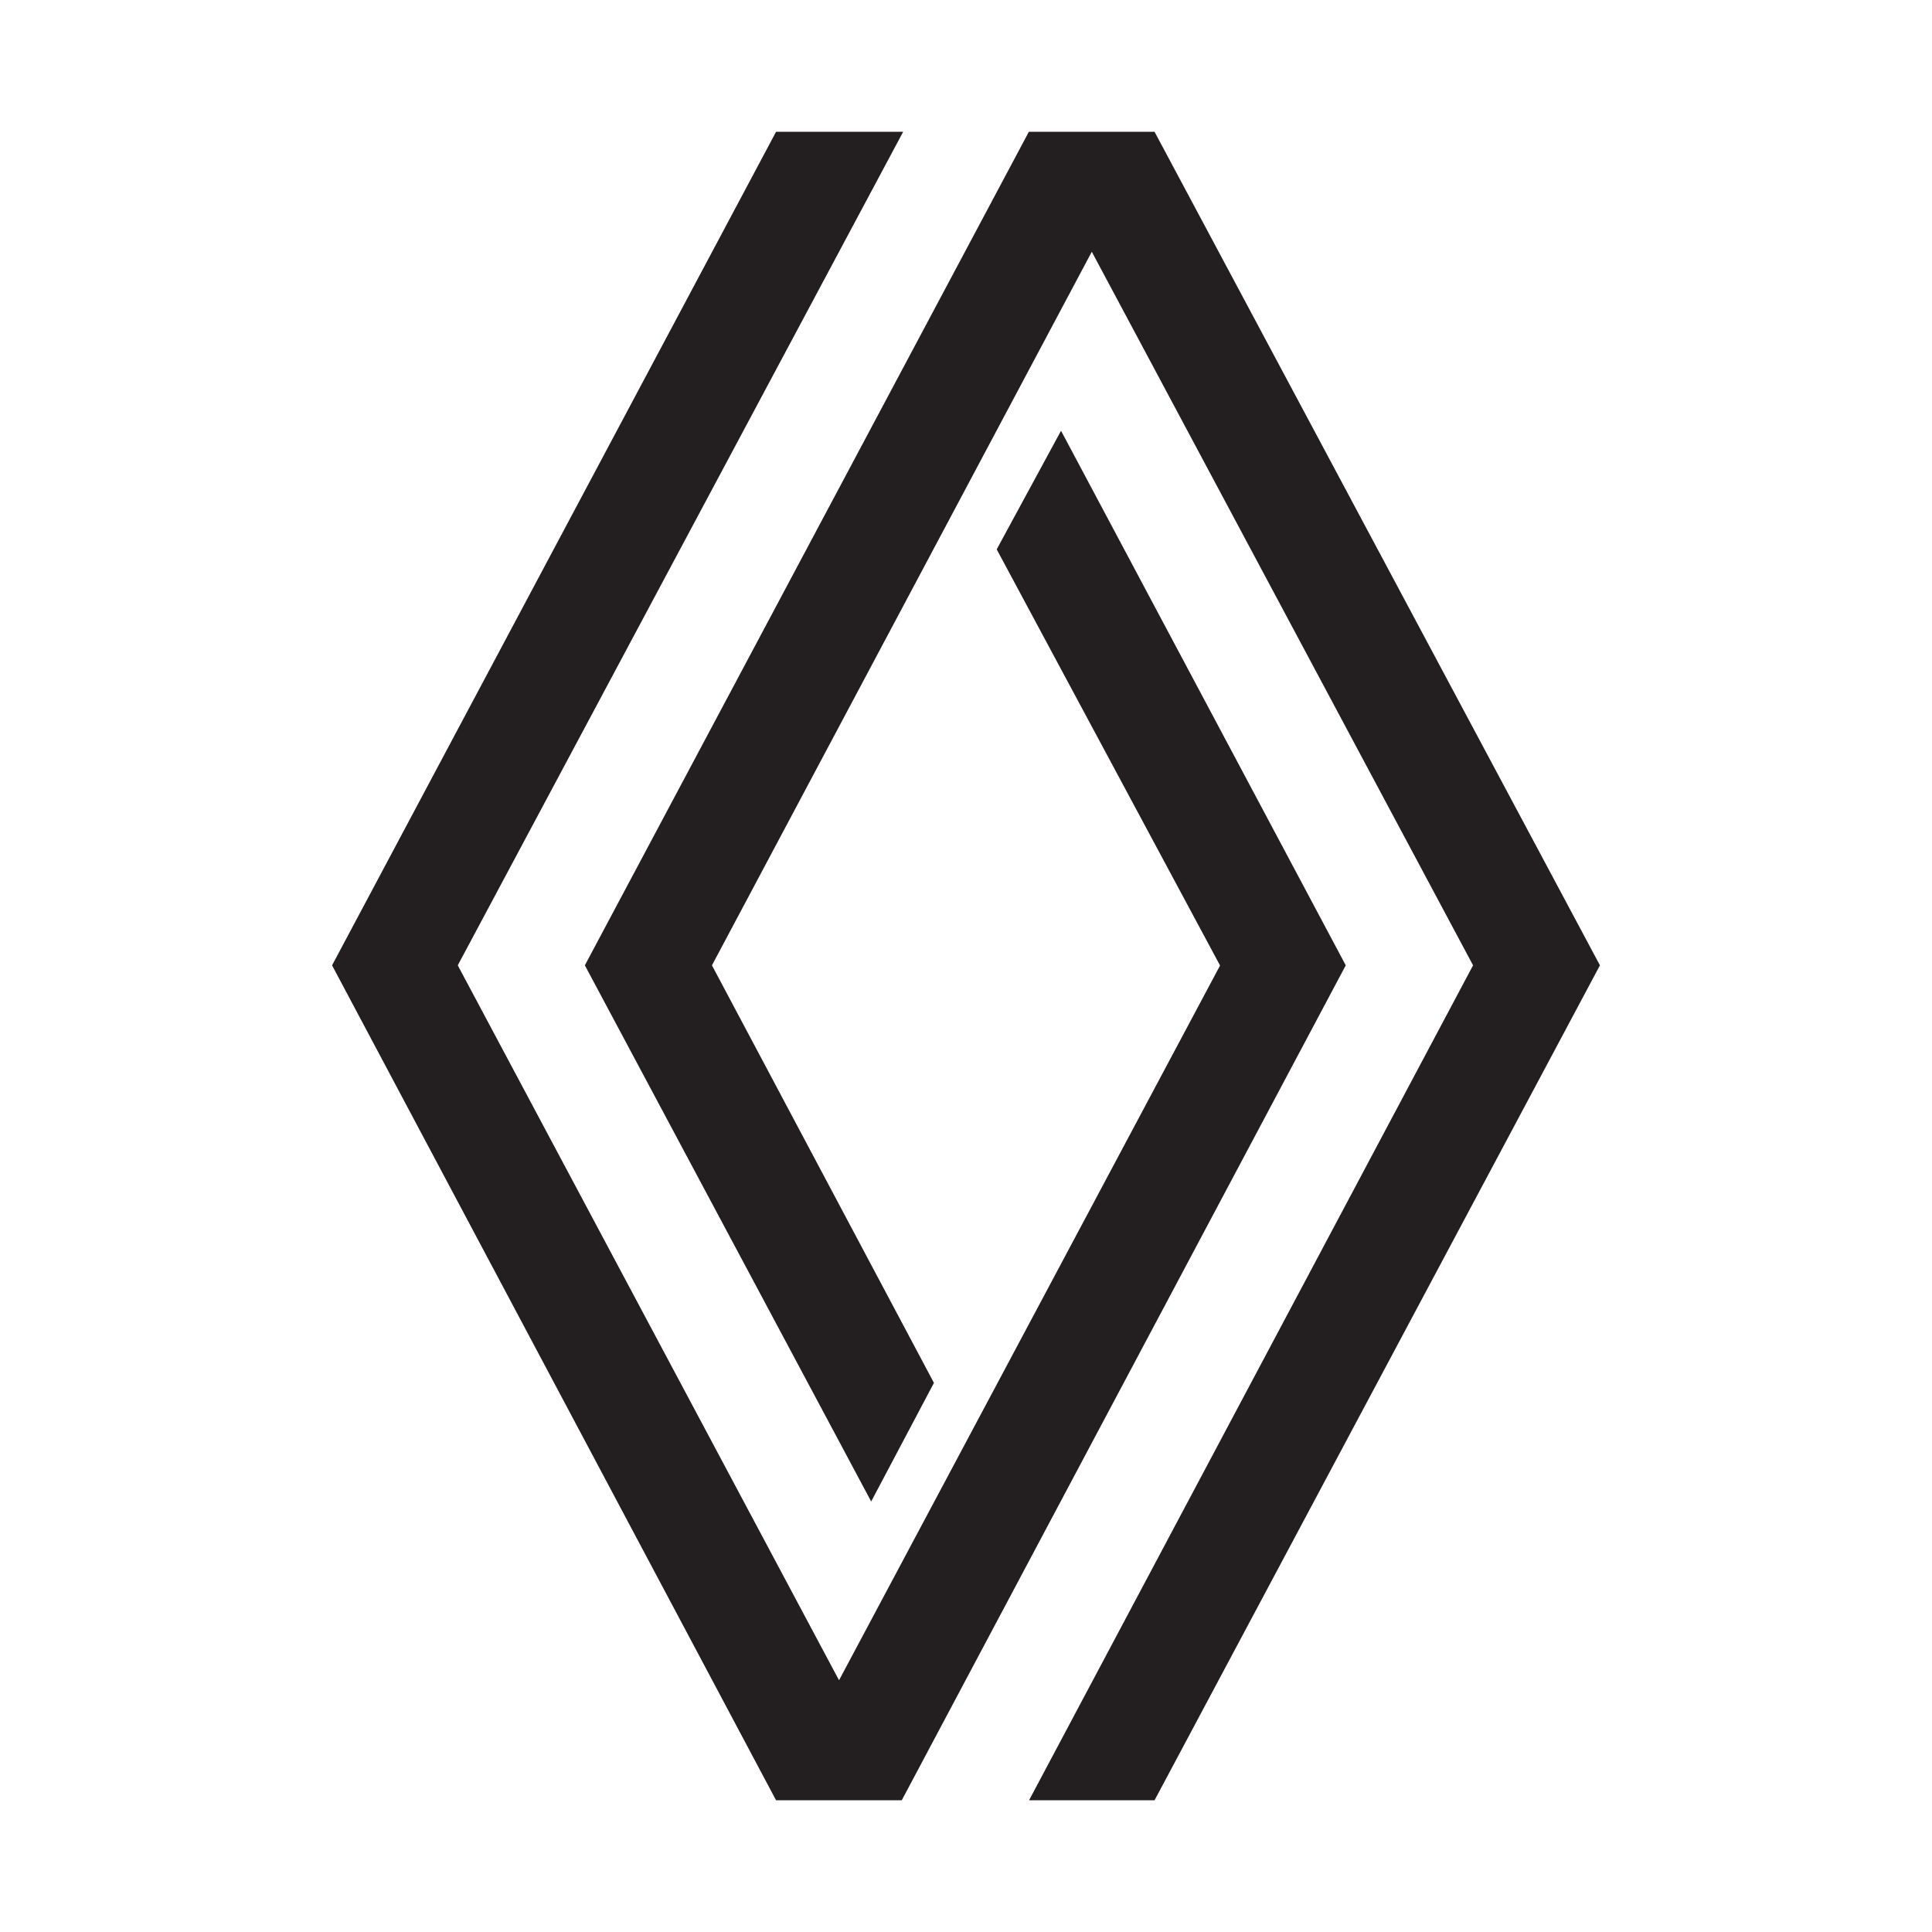
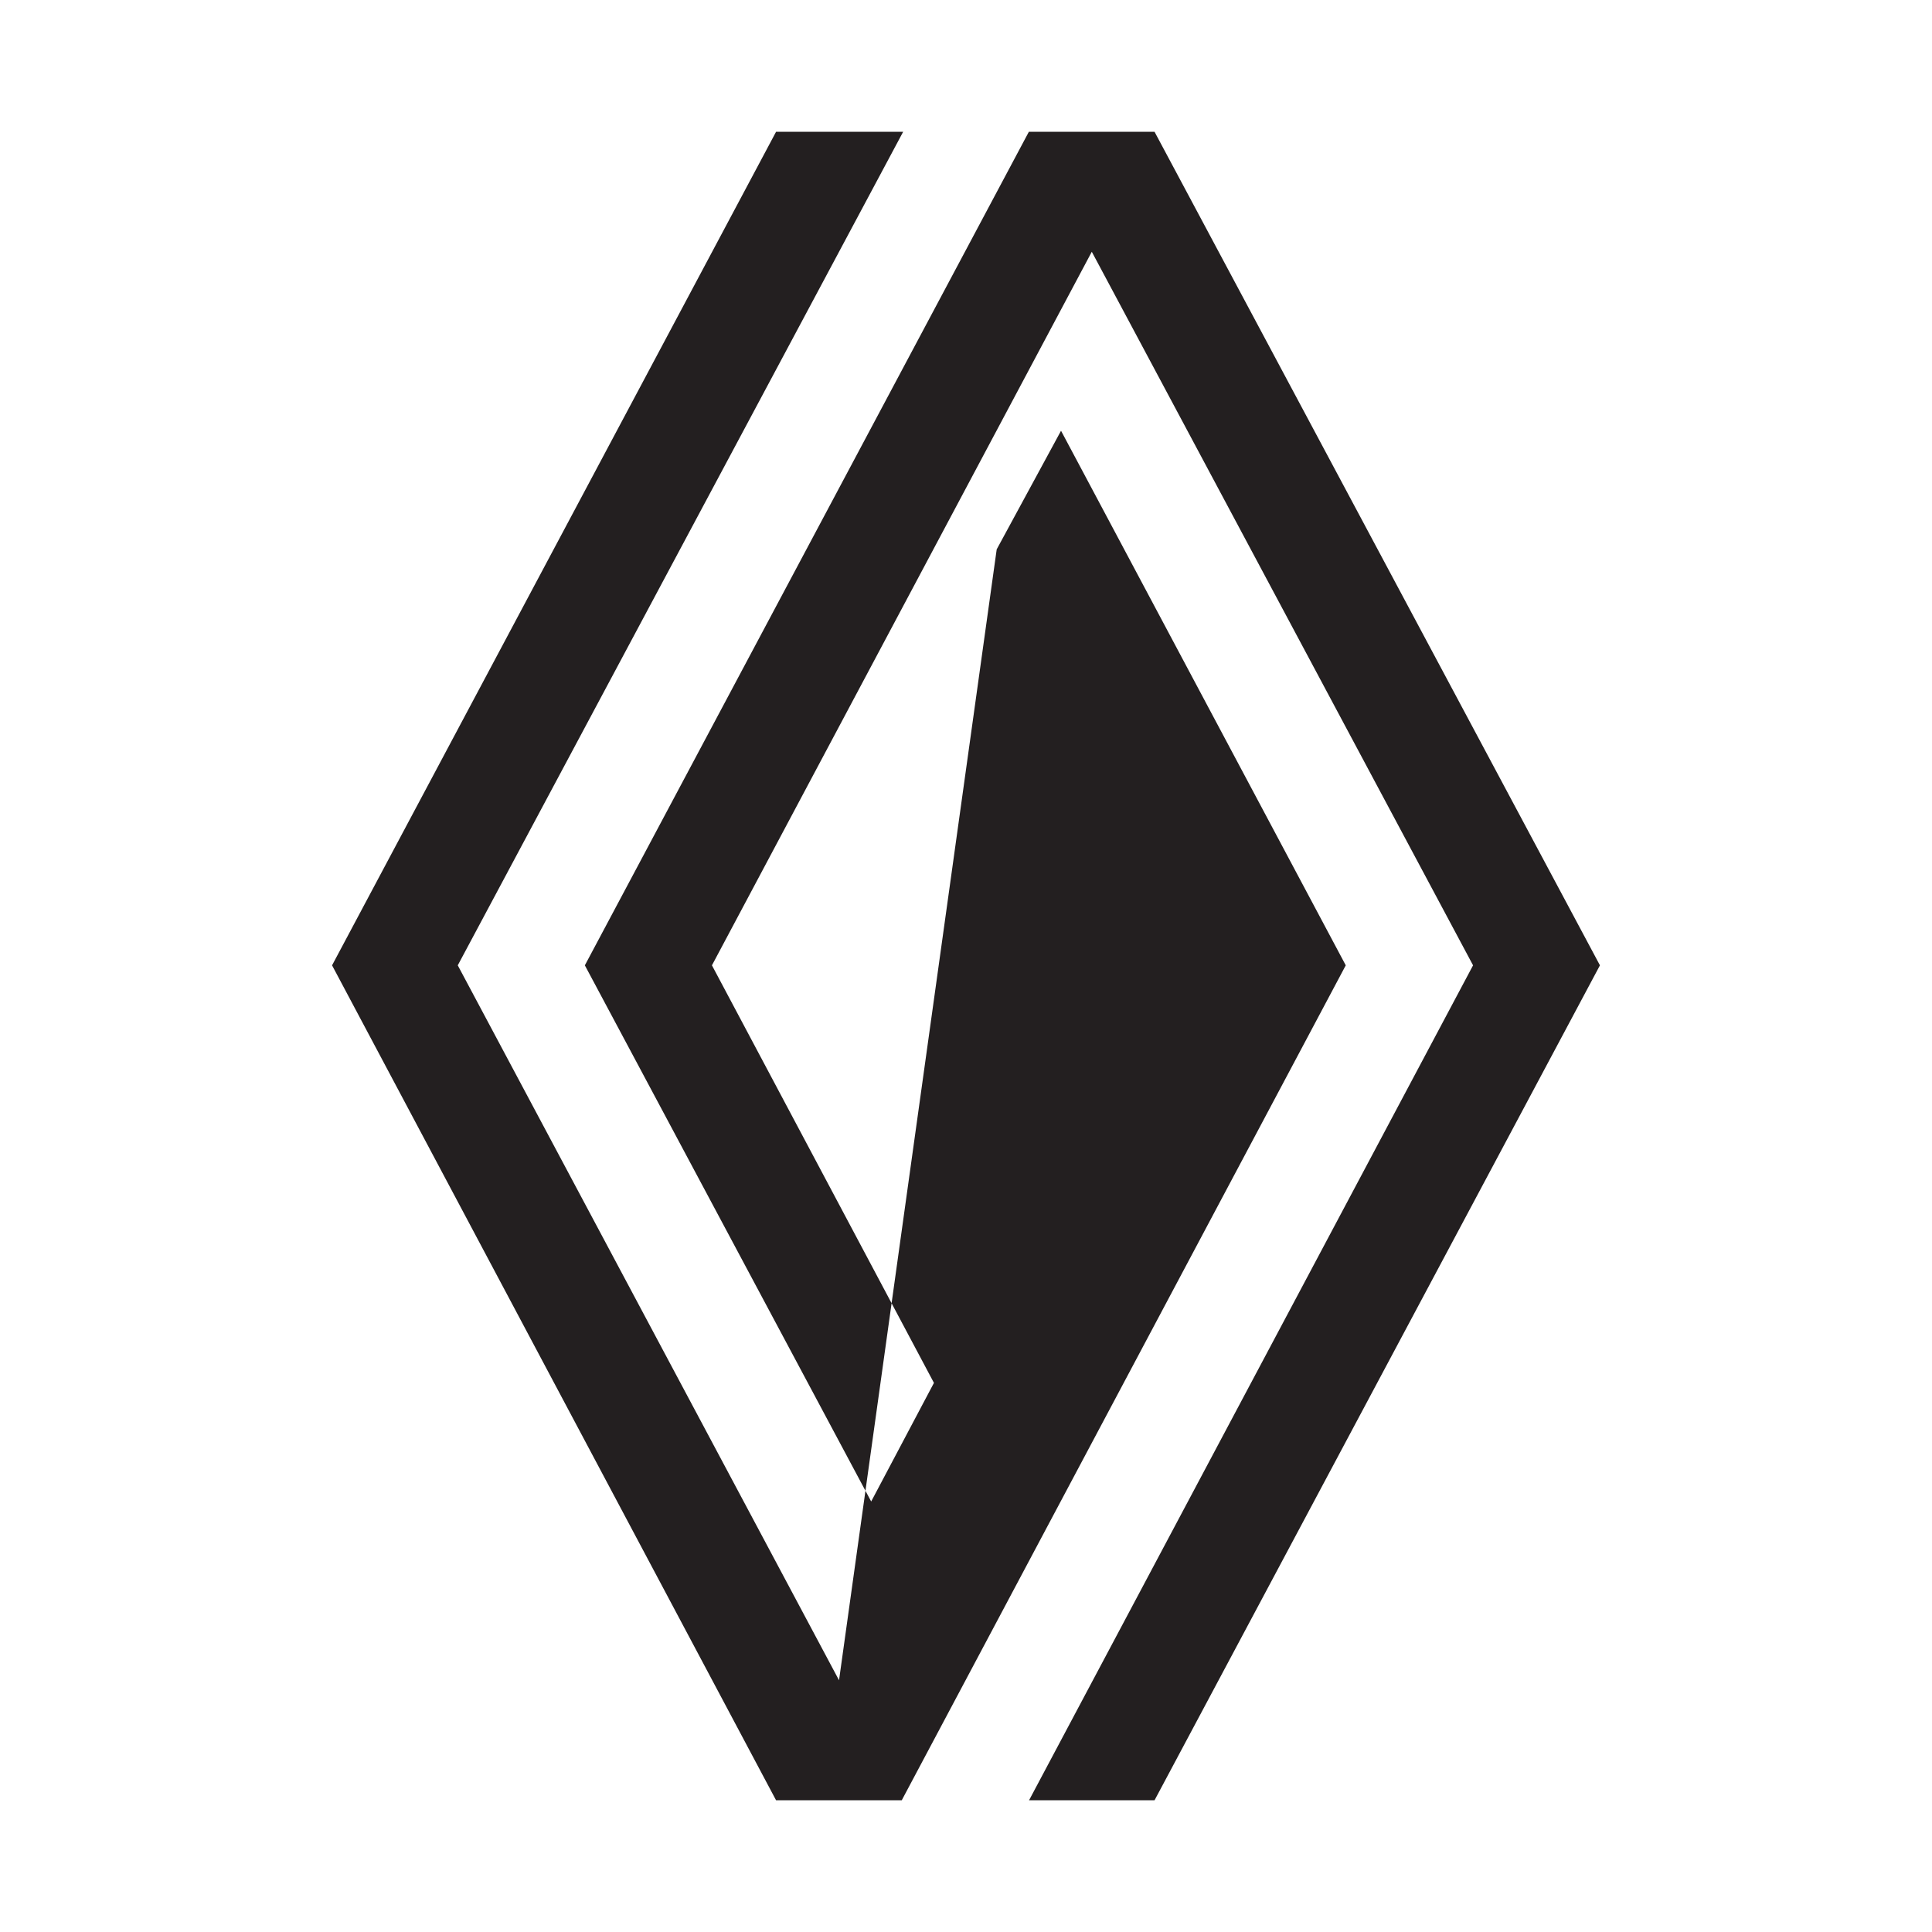
<svg xmlns="http://www.w3.org/2000/svg" width="64" height="64" viewBox="0 0 64 64" fill="none">
-   <path fill-rule="evenodd" clip-rule="evenodd" d="M53 31.978L38.246 4.366H34.082L19.374 31.978L28.859 49.739L30.938 45.81L23.584 31.978L36.167 8.34L48.797 31.978L34.089 59.636H38.246L53 31.978ZM44.58 31.978L35.148 14.269L33.017 18.198L40.416 31.984L27.794 55.661L15.164 31.978L29.918 4.366H25.708L11 31.978L25.708 59.636H29.872L44.58 31.978Z" fill="#231F20" />
+   <path fill-rule="evenodd" clip-rule="evenodd" d="M53 31.978L38.246 4.366H34.082L19.374 31.978L28.859 49.739L30.938 45.81L23.584 31.978L36.167 8.34L48.797 31.978L34.089 59.636H38.246L53 31.978ZM44.58 31.978L35.148 14.269L33.017 18.198L27.794 55.661L15.164 31.978L29.918 4.366H25.708L11 31.978L25.708 59.636H29.872L44.58 31.978Z" fill="#231F20" />
</svg>